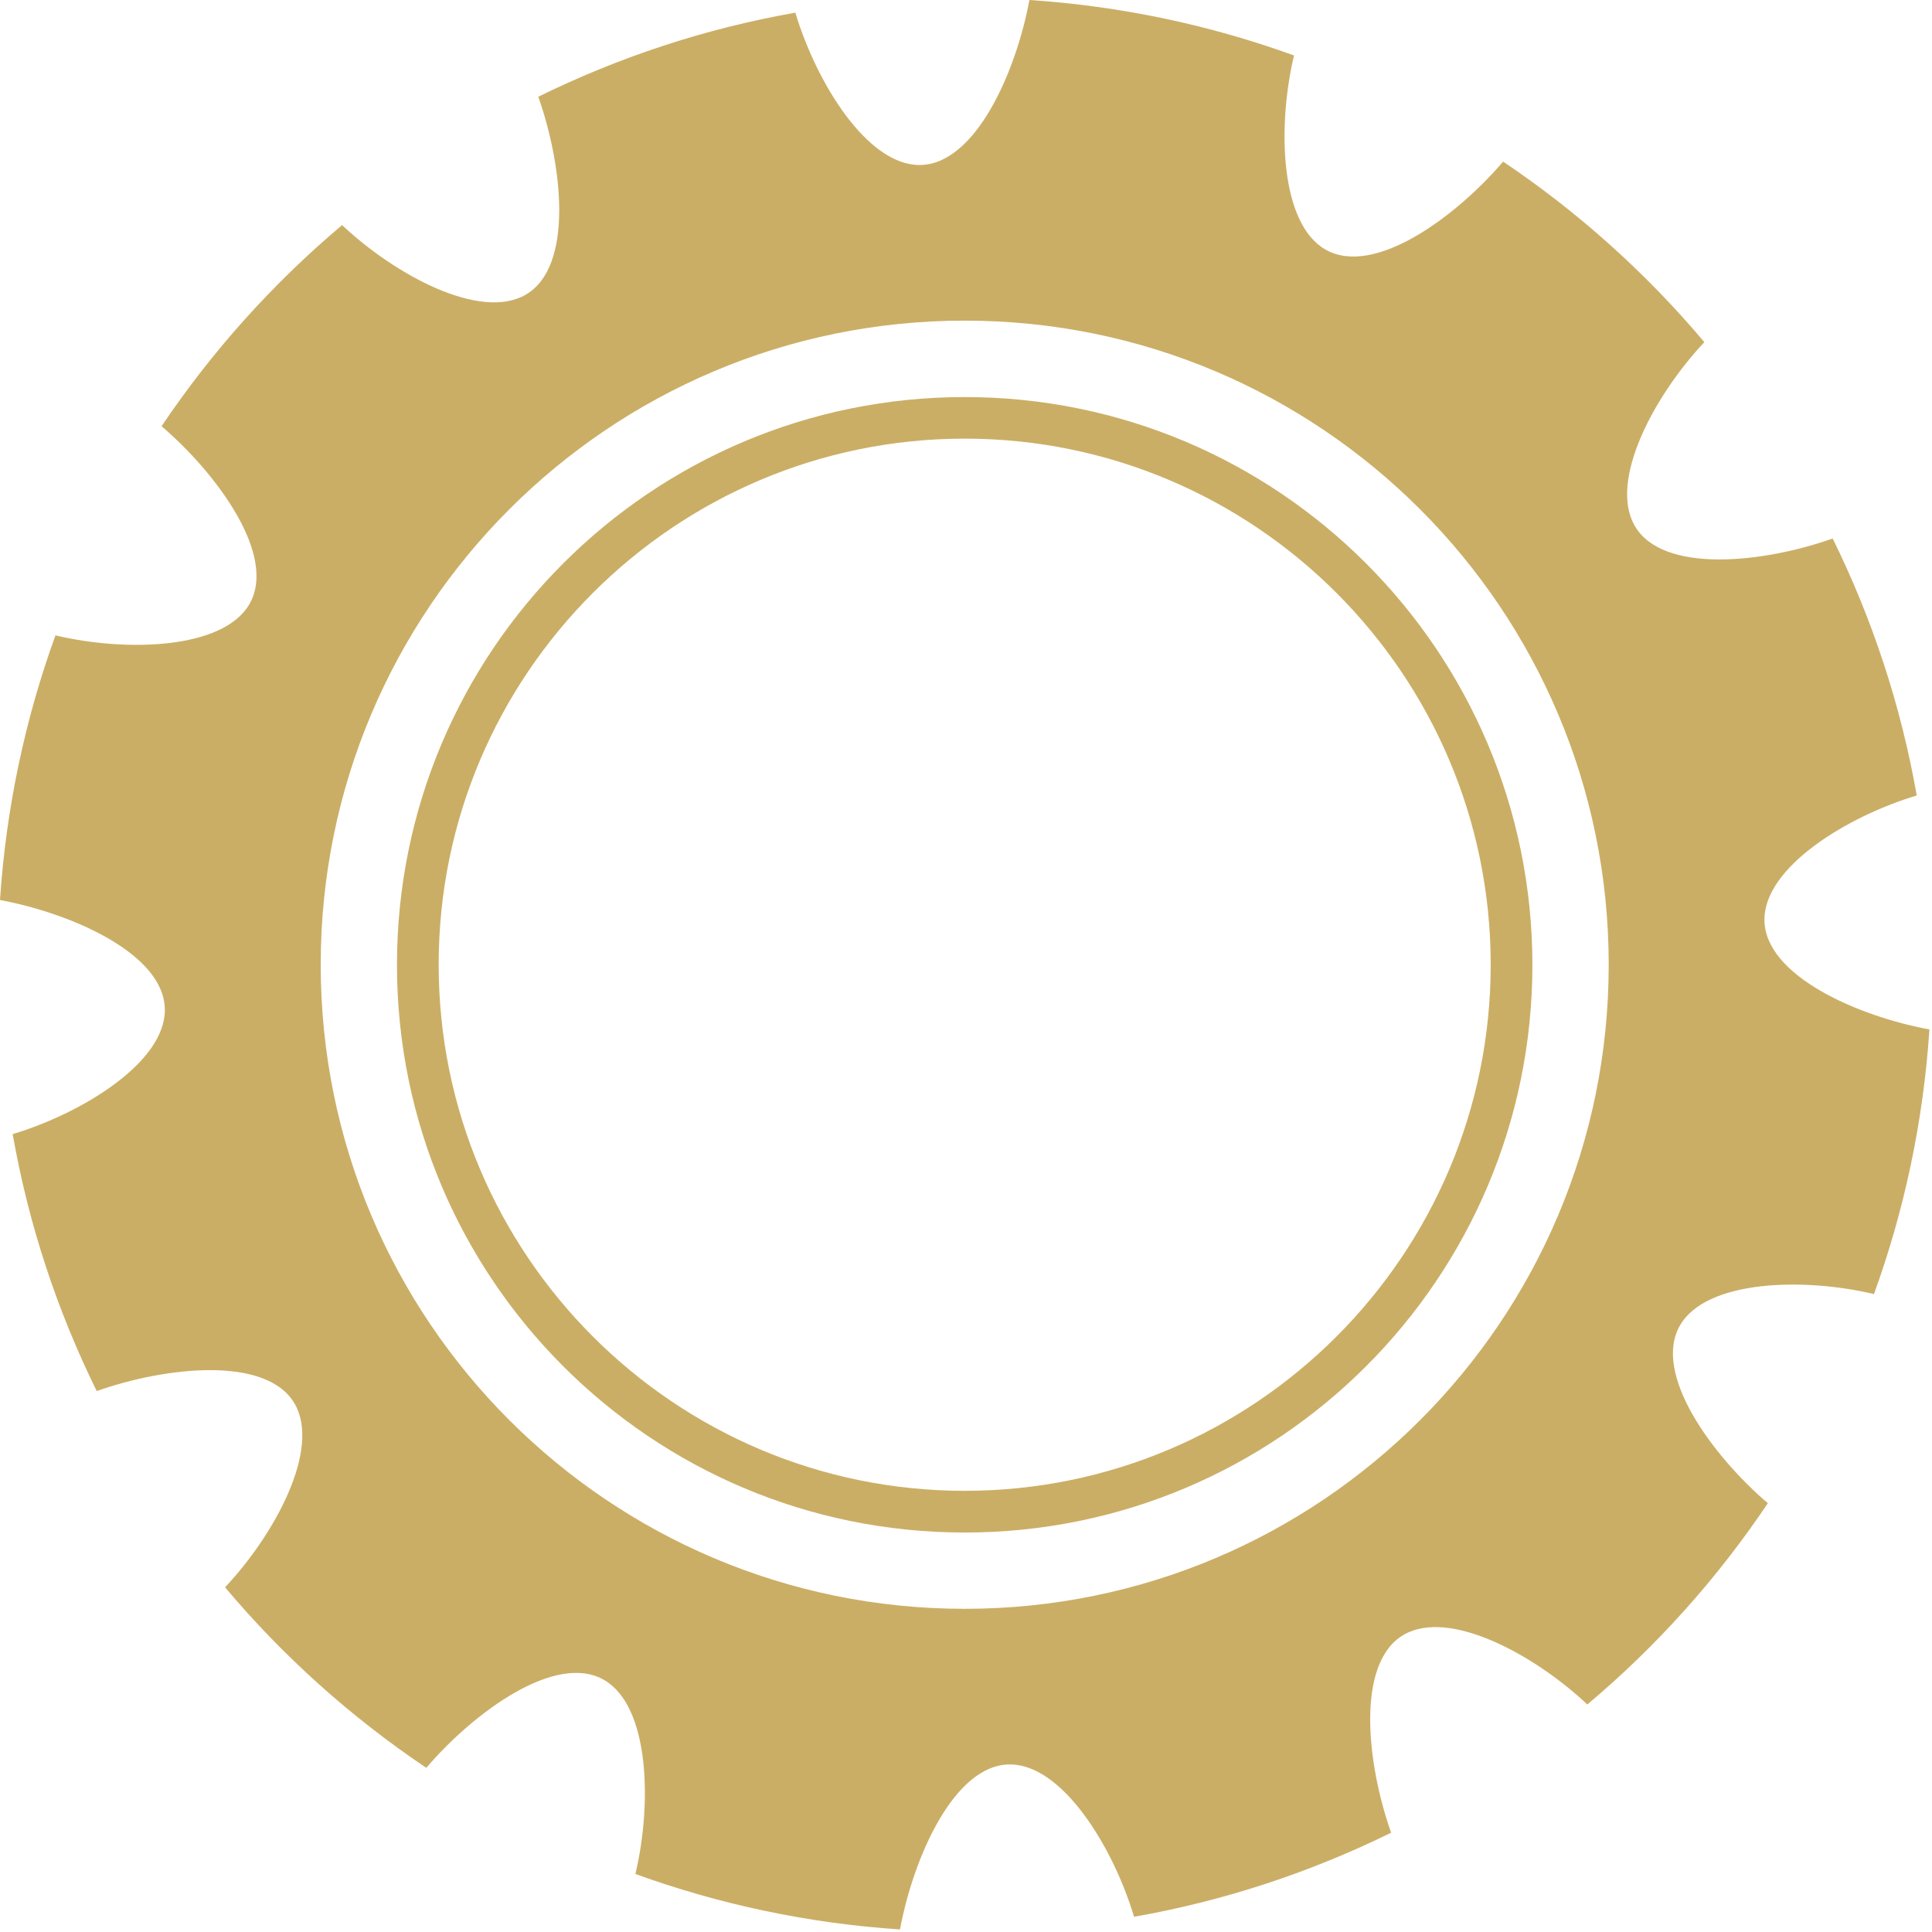
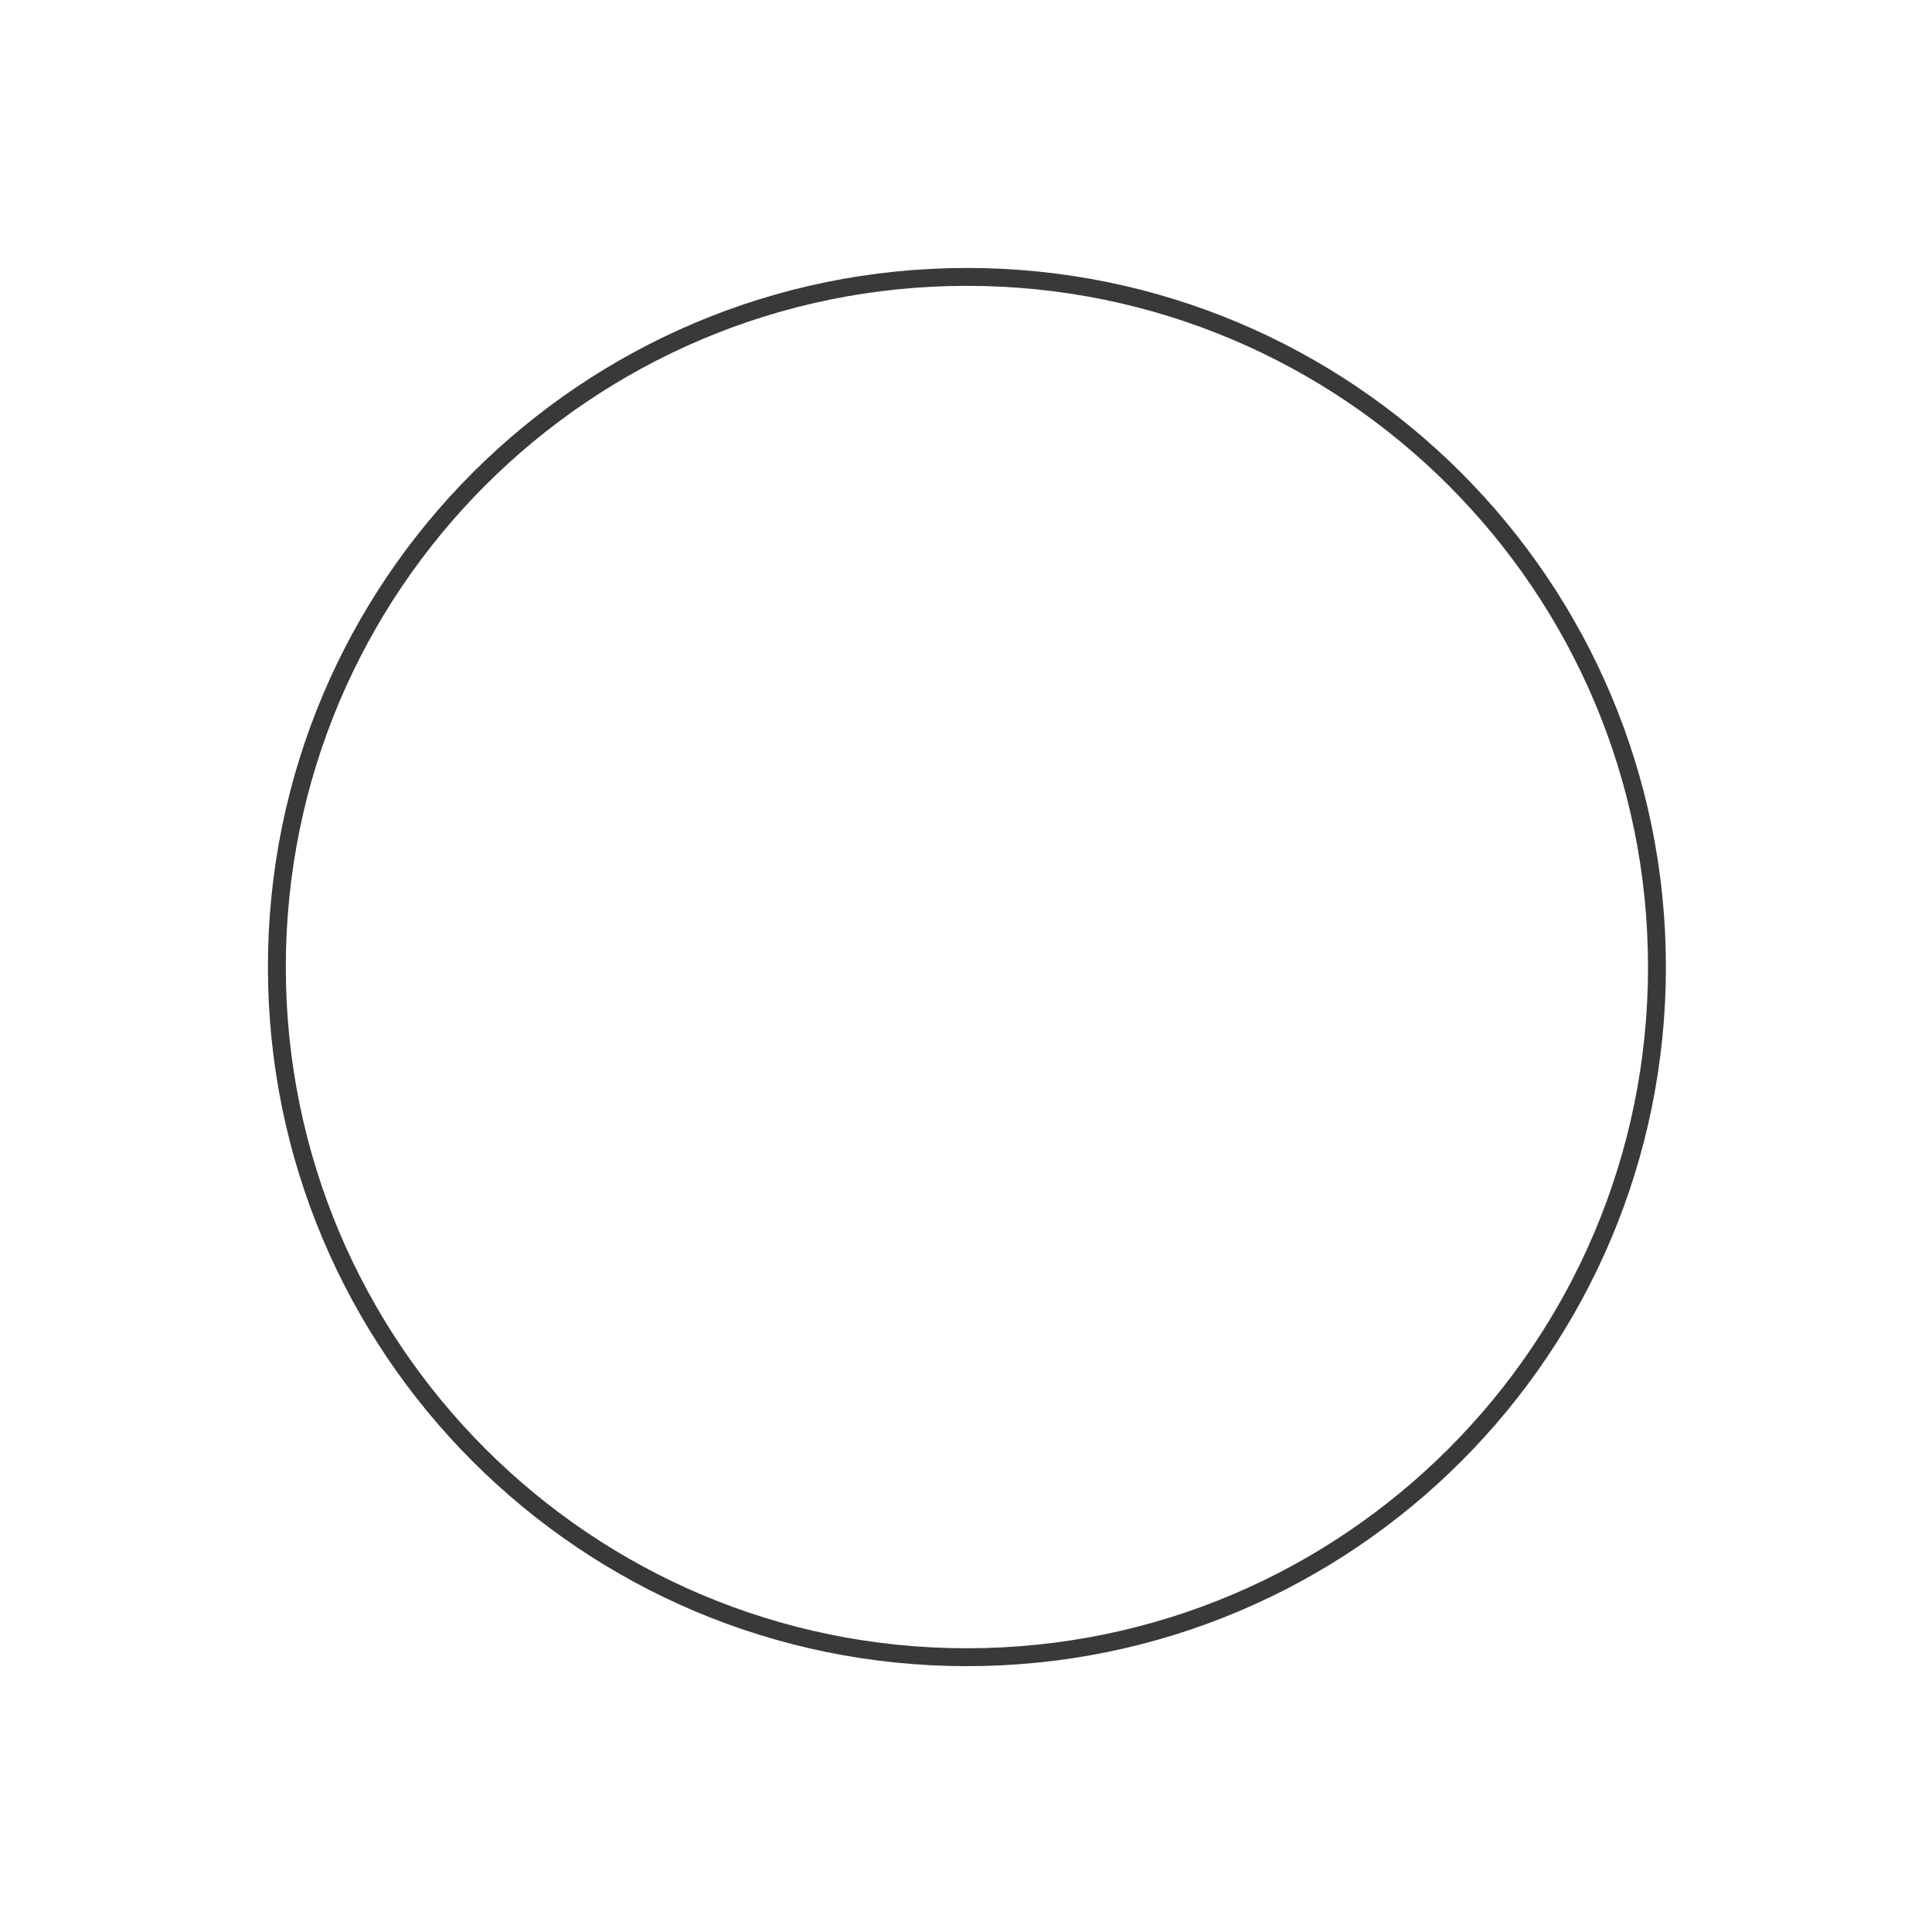
<svg xmlns="http://www.w3.org/2000/svg" width="108" height="108" viewBox="0 0 108 108" fill="none">
  <path d="M54.051 92.639C75.355 92.639 92.625 75.366 92.625 54.059C92.625 32.752 75.355 15.479 54.051 15.479C32.747 15.479 15.477 32.752 15.477 54.059C15.477 75.366 32.747 92.639 54.051 92.639Z" stroke="#393938" stroke-miterlimit="10" />
-   <path d="M98.633 51.407C98.633 48.467 103.256 45.634 107.147 44.468C106.256 39.395 104.649 34.574 102.448 30.103C98.602 31.466 92.944 32.098 91.383 29.394C89.913 26.85 92.495 22.082 95.274 19.126C92.022 15.264 88.23 11.86 84.026 9.034C81.375 12.134 76.798 15.508 74.087 13.947C71.543 12.477 71.399 7.053 72.335 3.1C67.667 1.409 62.709 0.343 57.545 0C56.799 4.014 54.522 9.224 51.399 9.224C48.46 9.224 45.627 4.601 44.461 0.708C39.389 1.6 34.568 3.207 30.09 5.408C31.453 9.262 32.086 14.914 29.382 16.476C26.838 17.946 22.078 15.364 19.123 12.583C15.262 15.836 11.858 19.622 9.032 23.826C12.132 26.477 15.506 31.062 13.945 33.766C12.475 36.31 7.052 36.455 3.1 35.518C1.409 40.18 0.343 45.146 0 50.311C4.014 51.057 9.215 53.335 9.215 56.458C9.215 59.398 4.592 62.231 0.708 63.397C1.599 68.47 3.206 73.291 5.407 77.762C9.253 76.399 14.912 75.767 16.473 78.471C17.943 81.015 15.361 85.776 12.581 88.731C15.833 92.6 19.626 95.998 23.83 98.823C26.48 95.723 31.065 92.349 33.769 93.91C36.312 95.381 36.457 100.804 35.52 104.757C40.189 106.448 45.147 107.515 50.31 107.857C51.057 103.843 53.334 98.633 56.456 98.633C59.396 98.633 62.229 103.257 63.394 107.149C68.466 106.258 73.287 104.651 77.765 102.449C76.402 98.603 75.77 92.943 78.474 91.382C81.017 89.912 85.777 92.494 88.732 95.282C92.601 92.029 95.998 88.243 98.823 84.031C95.724 81.38 92.35 76.795 93.911 74.091C95.381 71.547 100.803 71.402 104.756 72.339C106.447 67.677 107.513 62.711 107.856 57.547C103.842 56.808 98.633 54.53 98.633 51.407ZM53.928 89.934C34.05 89.934 17.928 73.817 17.928 53.929C17.928 34.048 34.043 17.923 53.928 17.923C73.805 17.923 89.928 34.041 89.928 53.929C89.928 73.817 73.805 89.934 53.928 89.934Z" fill="#CBAE65" />
-   <path d="M53.927 24.52C70.141 24.52 83.331 37.712 83.331 53.929C83.331 70.146 70.141 83.338 53.927 83.338C37.712 83.338 24.522 70.146 24.522 53.929C24.514 37.72 37.712 24.52 53.927 24.52ZM53.927 22.196C36.403 22.196 22.191 36.402 22.191 53.937C22.191 71.463 36.395 85.669 53.927 85.669C71.451 85.669 85.662 71.463 85.662 53.937C85.654 36.41 71.451 22.196 53.927 22.196Z" fill="#CBAE65" />
</svg>